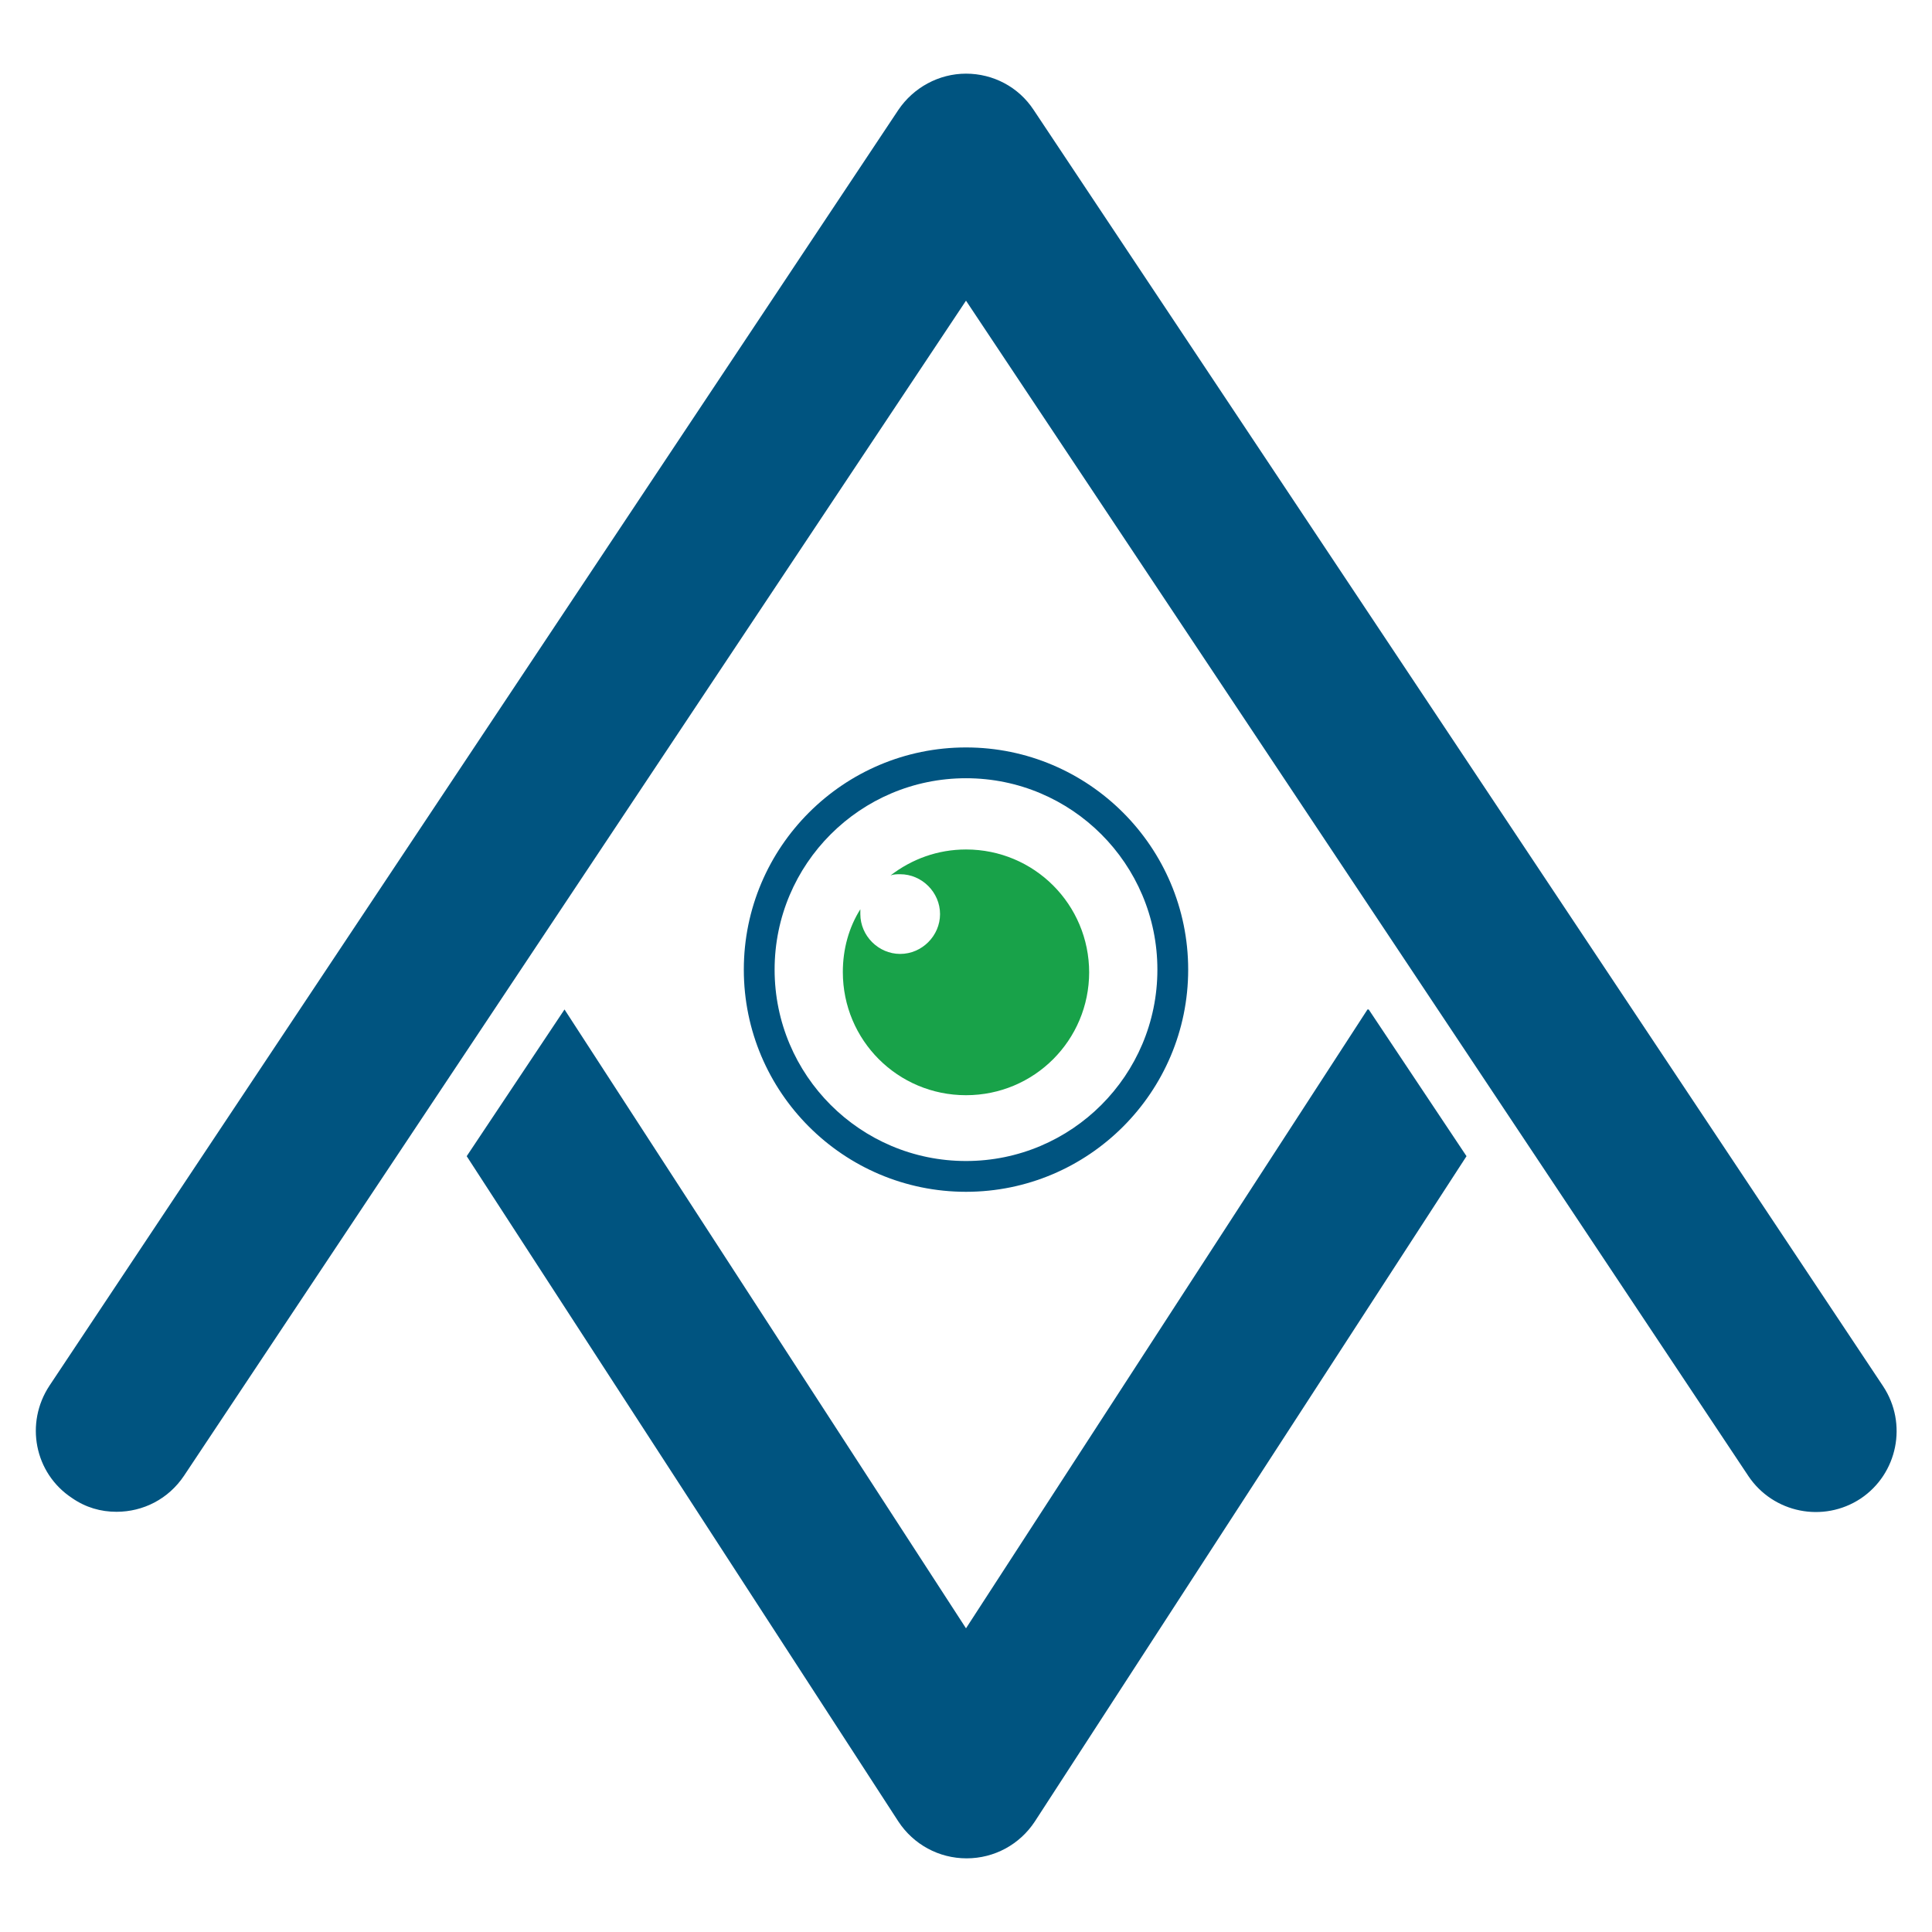
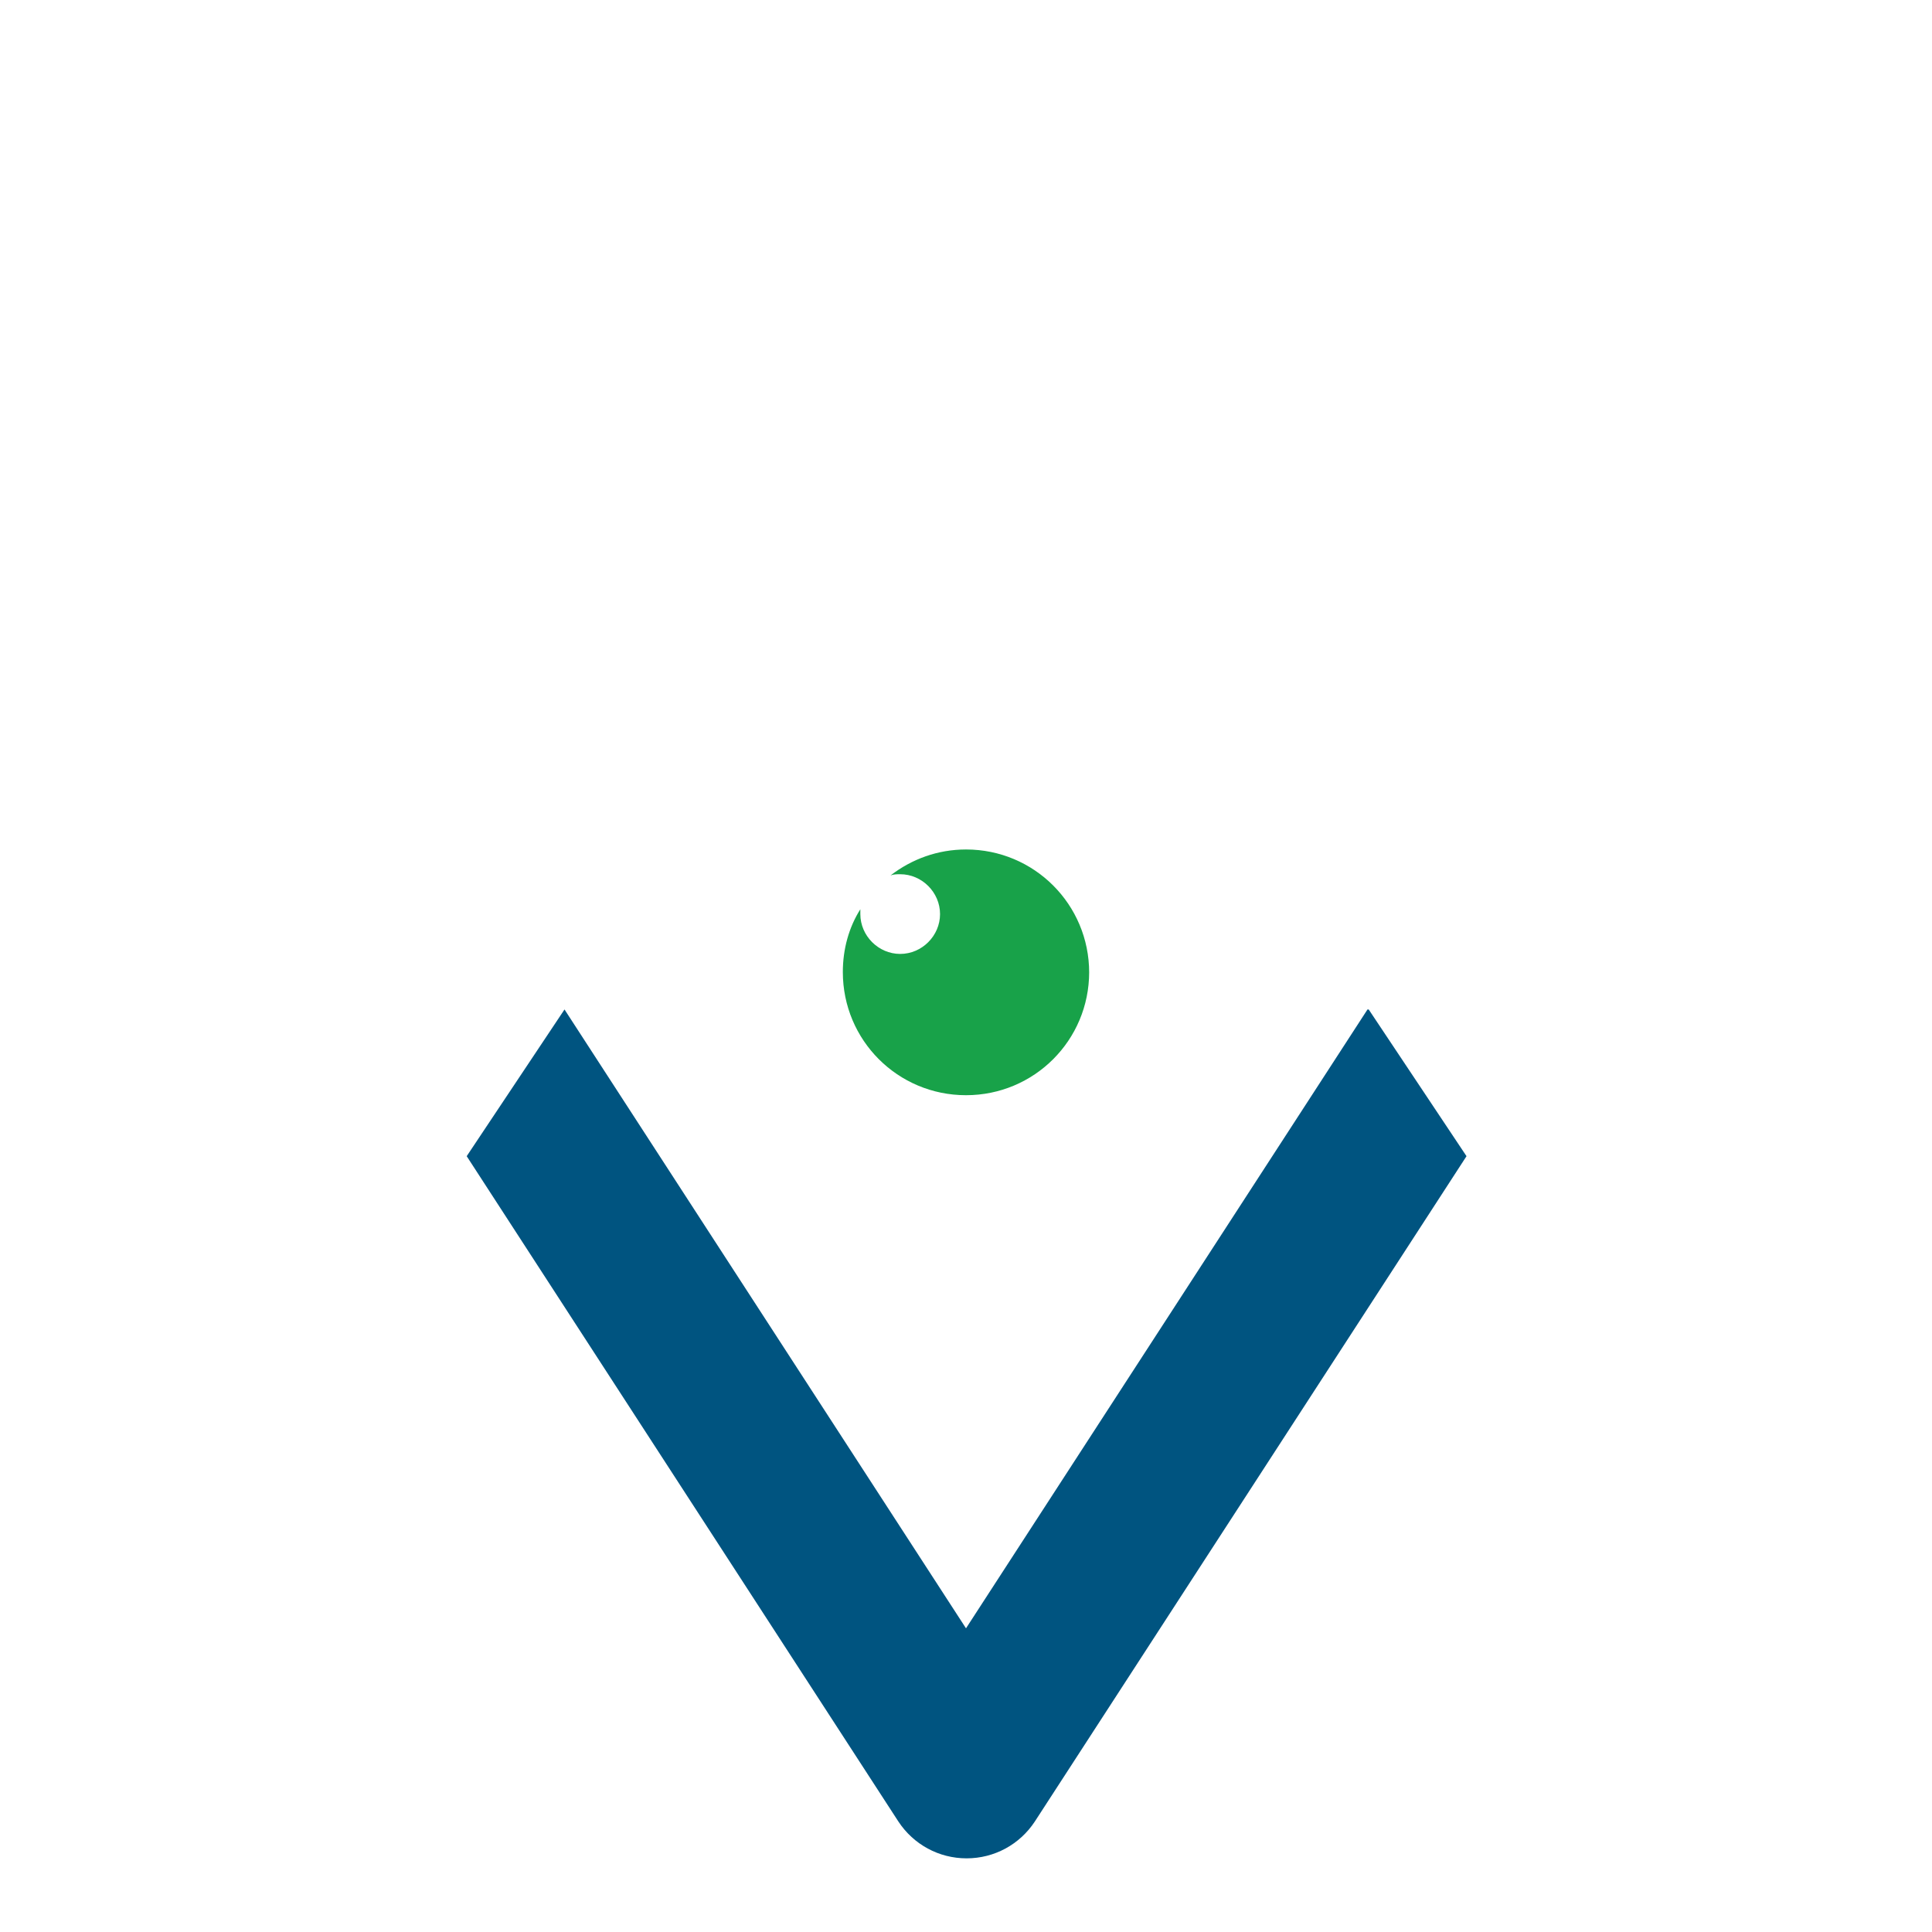
<svg xmlns="http://www.w3.org/2000/svg" id="Layer_1" width="32" height="32" version="1.1" viewBox="0 0 32 32">
-   <path d="M16,19.74c-2.03,0-3.68-1.65-3.68-3.68s1.65-3.68,3.68-3.68,3.68,1.65,3.68,3.68-1.65,3.68-3.68,3.68ZM16,12.89c-1.75,0-3.17,1.42-3.17,3.17s1.42,3.17,3.17,3.17,3.17-1.42,3.17-3.17-1.42-3.17-3.17-3.17Z" fill="#005480" />
  <path d="M18.04,16.1c0,1.13-.91,2.04-2.04,2.04s-2.04-.91-2.04-2.04c0-.38.1-.74.29-1.04,0,.02,0,.05,0,.08,0,.36.3.66.66.66s.66-.3.66-.66-.3-.66-.66-.66c-.05,0-.11,0-.16.02.35-.27.78-.43,1.25-.43,1.13,0,2.04.91,2.04,2.04Z" fill="#18a249" />
  <path d="M22.65,16.72l-6.65,10.25-6.65-10.25-1.62,2.43,7.15,11.02c.25.38.67.61,1.13.61s.88-.23,1.13-.61l7.15-11.02-1.62-2.43Z" fill="#005480" />
-   <path d="M1.93,25.04c-.26,0-.51-.07-.74-.23-.62-.41-.78-1.24-.37-1.86L14.88,1.82c.25-.37.67-.6,1.12-.6h0c.45,0,.87.22,1.12.6l14.07,21.14c.41.62.24,1.45-.37,1.86-.62.41-1.45.24-1.86-.37L16,4.98,3.05,24.44c-.26.39-.68.6-1.12.6Z" fill="#005480" />
</svg>